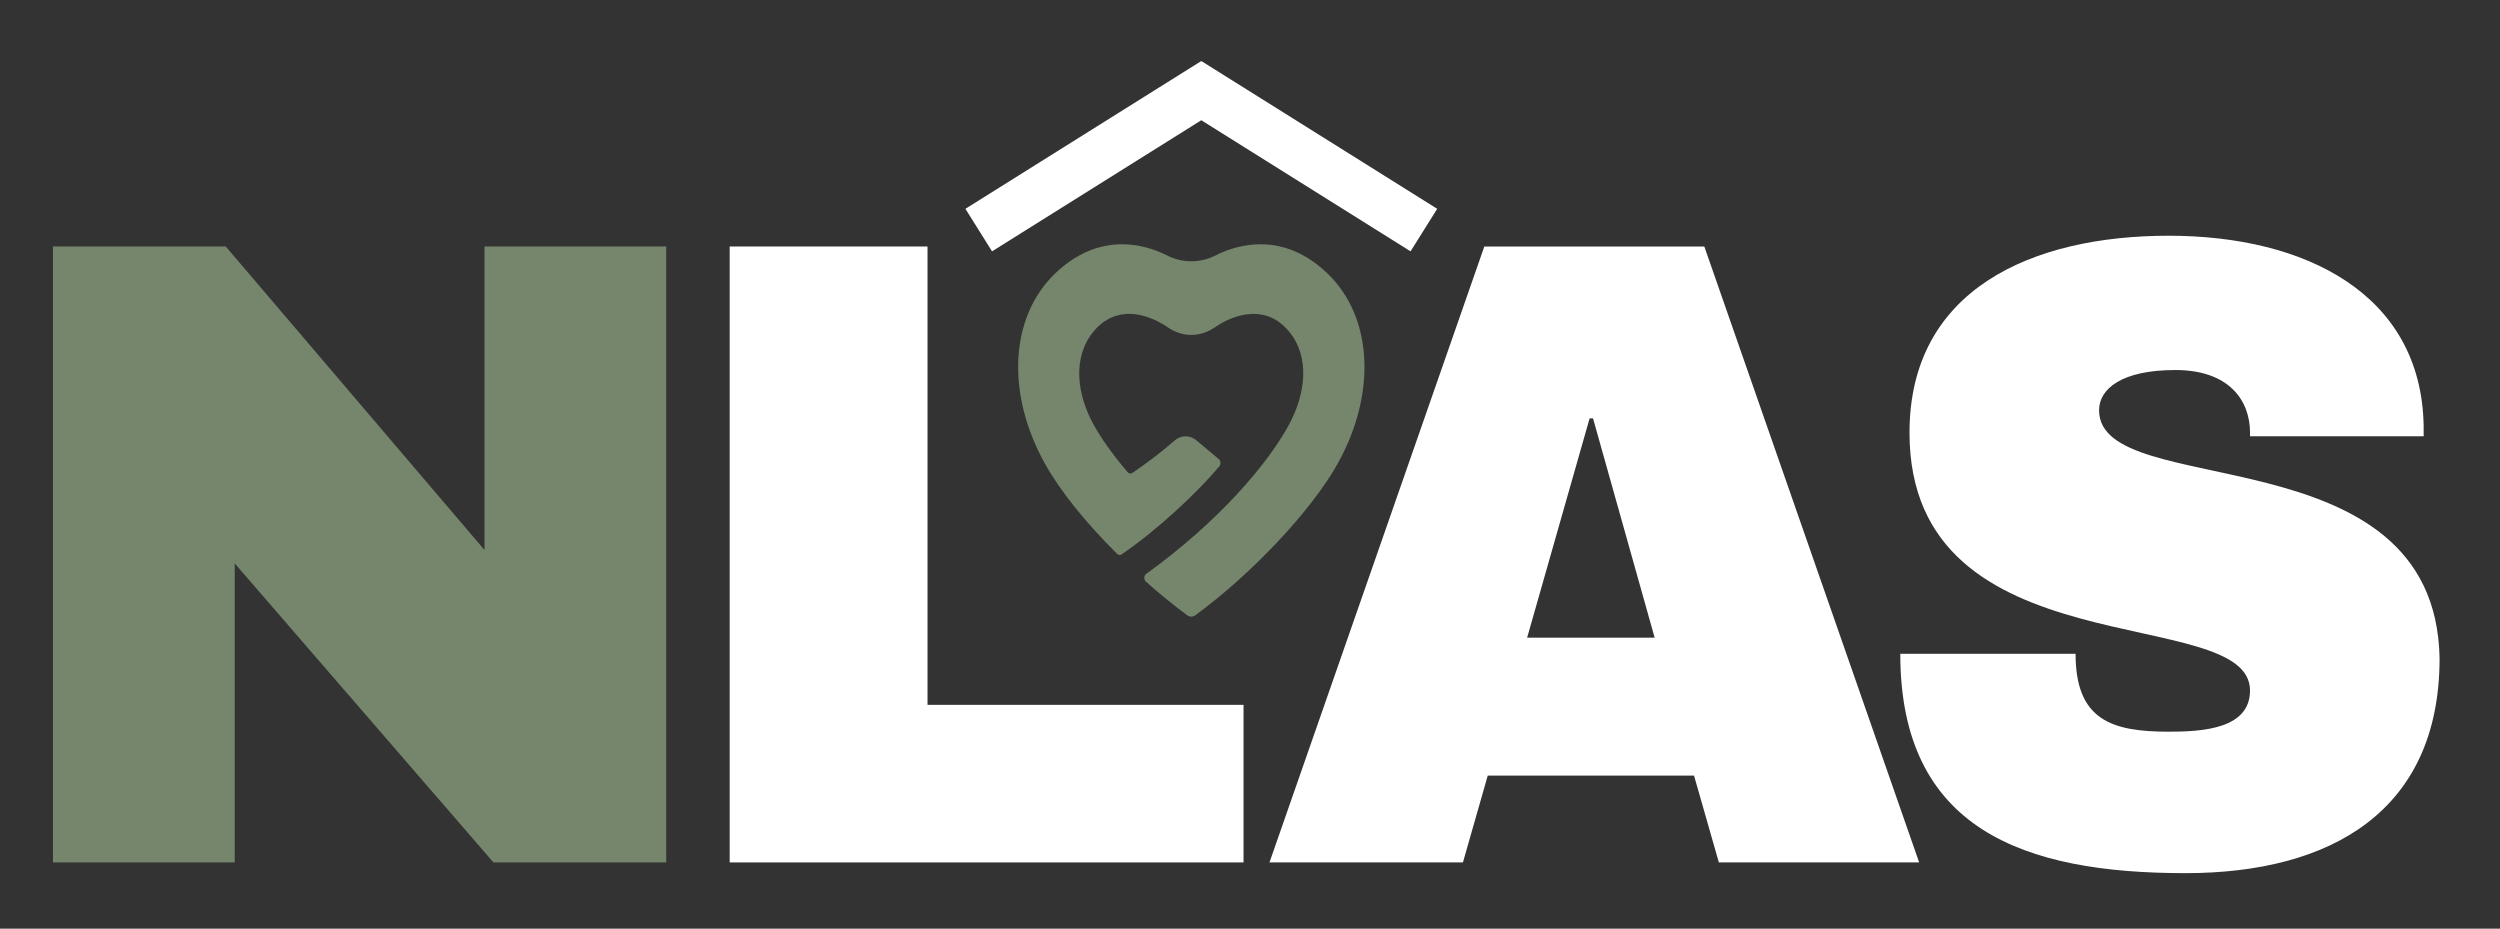
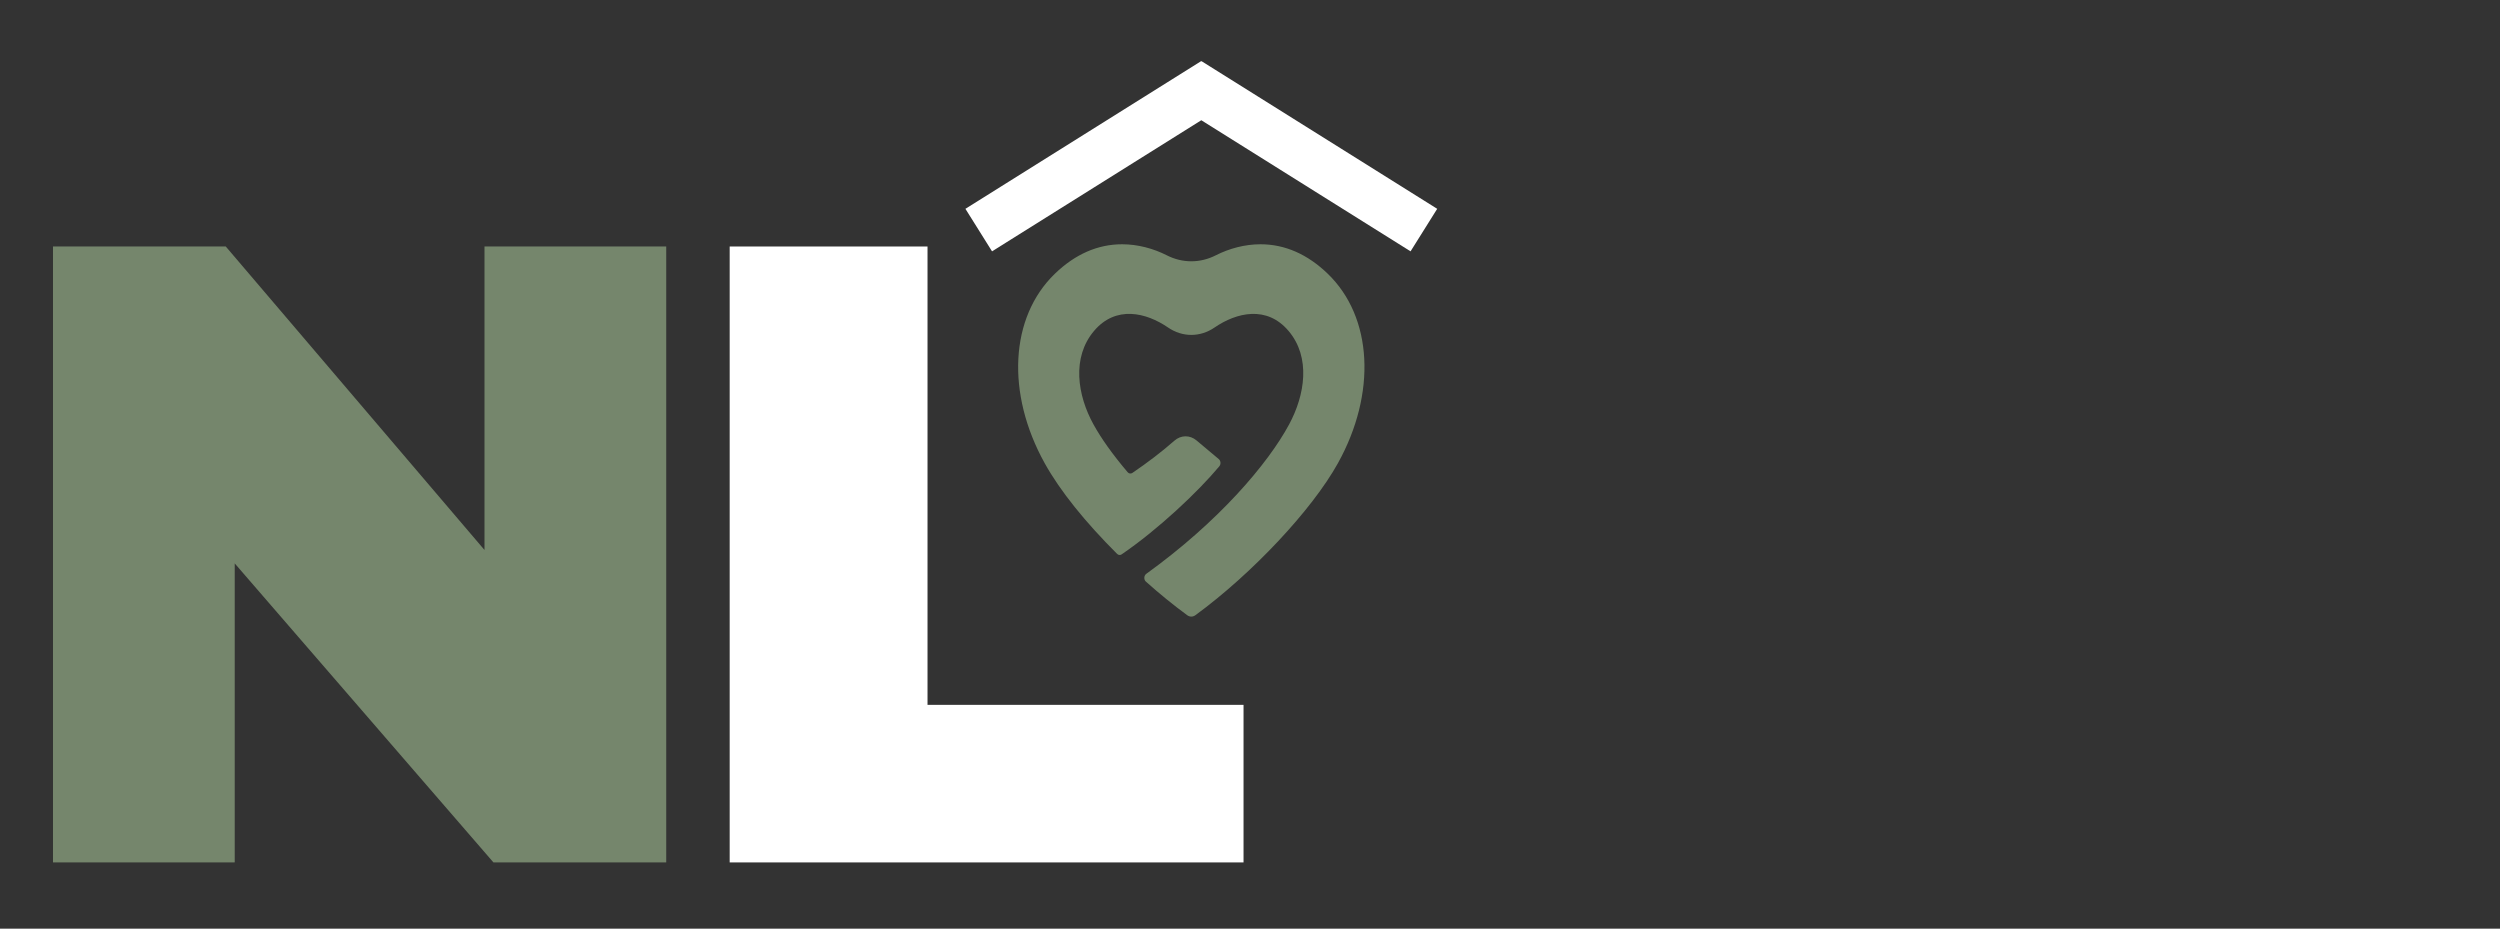
<svg xmlns="http://www.w3.org/2000/svg" viewBox="0 0 1920 713.21" data-name="Layer 1" id="Layer_1">
  <rect x="0" y="0" width="1920" height="713.21" fill="#333333" stroke="none" />
  <defs>
    <style>      .cls-1 {        fill: #fff;      }      .cls-2 {        fill: #75866c;      }    </style>
  </defs>
  <path d="M1019.82,210.34c-15.59-15.09-33-22.74-51.76-22.74-12.06,0-24.05,3.26-34.33,8.48-12.05,6.12-25.57,6.12-37.62,0-10.28-5.22-22.27-8.48-34.33-8.48-18.76,0-36.17,7.65-51.75,22.74-34.4,33.3-37.5,91.74-7.71,145.41,11.86,21.38,31.3,45.4,55.61,69.63.98.98,2.37,1.14,3.48.38,27.67-18.86,58.48-47.8,75.05-67.68,1.31-1.58,1.11-4.18-.42-5.46l-17.12-14.37c-5.14-4.31-12.01-4.2-17.06.25-9.43,8.31-20.56,16.8-32.21,24.71-1.18.8-2.69.56-3.65-.58-11.88-14.06-20.17-25.8-26.1-36.49-12.59-22.68-16.88-51.67.33-72,16.75-19.78,40-14.16,56.83-2.62,11.07,7.58,24.65,7.58,35.72,0,16.83-11.53,40.08-17.15,56.82,2.62,17.21,20.32,12.69,49.14.34,72-16.42,30.39-54.25,74.68-109.63,114.58-1.83,1.32-1.99,4.43-.28,5.95,10.47,9.34,21.19,18.09,31.78,25.83,1.91,1.39,4.31,1.39,6.22,0,43.54-31.82,89.6-80.9,109.49-116.75,29.79-53.67,26.69-112.11-7.7-145.41Z" class="cls-2" id="Background" />
  <g>
    <path d="M511.66,662.33h-132.7l-198.7-229.64v229.64H40.7V189.31h132.69l198.7,233.07v-233.07h139.57v473.02Z" class="cls-2" />
    <path d="M560.39,662.33V189.31h151.94v352.02h242.7v121.01h-394.64Z" class="cls-1" />
-     <path d="M1473.91,662.33h-153.83l-19.06-66.69h-158.43l-19.06,66.69h-148.57l165-473.02h168.95l165,473.02ZM1220.82,321.31l-47.99,168.44h97.95l-47.33-168.44h-2.63Z" class="cls-1" />
-     <path d="M1861.37,326.81v8.25h-133.34v-2.75c0-24.75-16.1-48.13-57.33-48.13s-58.62,14.44-58.62,30.94c0,70.81,258.3,15.13,261.52,190.45,0,117.57-83.74,165.01-195.17,165.01-124.32,0-219.01-33.69-219.01-168.45h134.62c0,50.88,27.7,59.81,71.5,59.81,25.77,0,62.48-2.06,62.48-31.63,0-68.07-261.52-13.75-261.52-198.01,0-110.01,94.04-151.26,199.04-151.26s193.89,44.69,195.82,145.76Z" class="cls-1" />
  </g>
  <polygon points="1103.77 160.37 922.75 46.96 922.6 47.18 922.46 46.96 741.44 160.37 761.89 193.03 922.6 92.34 1083.31 193.03 1103.77 160.37" class="cls-1" />
</svg>